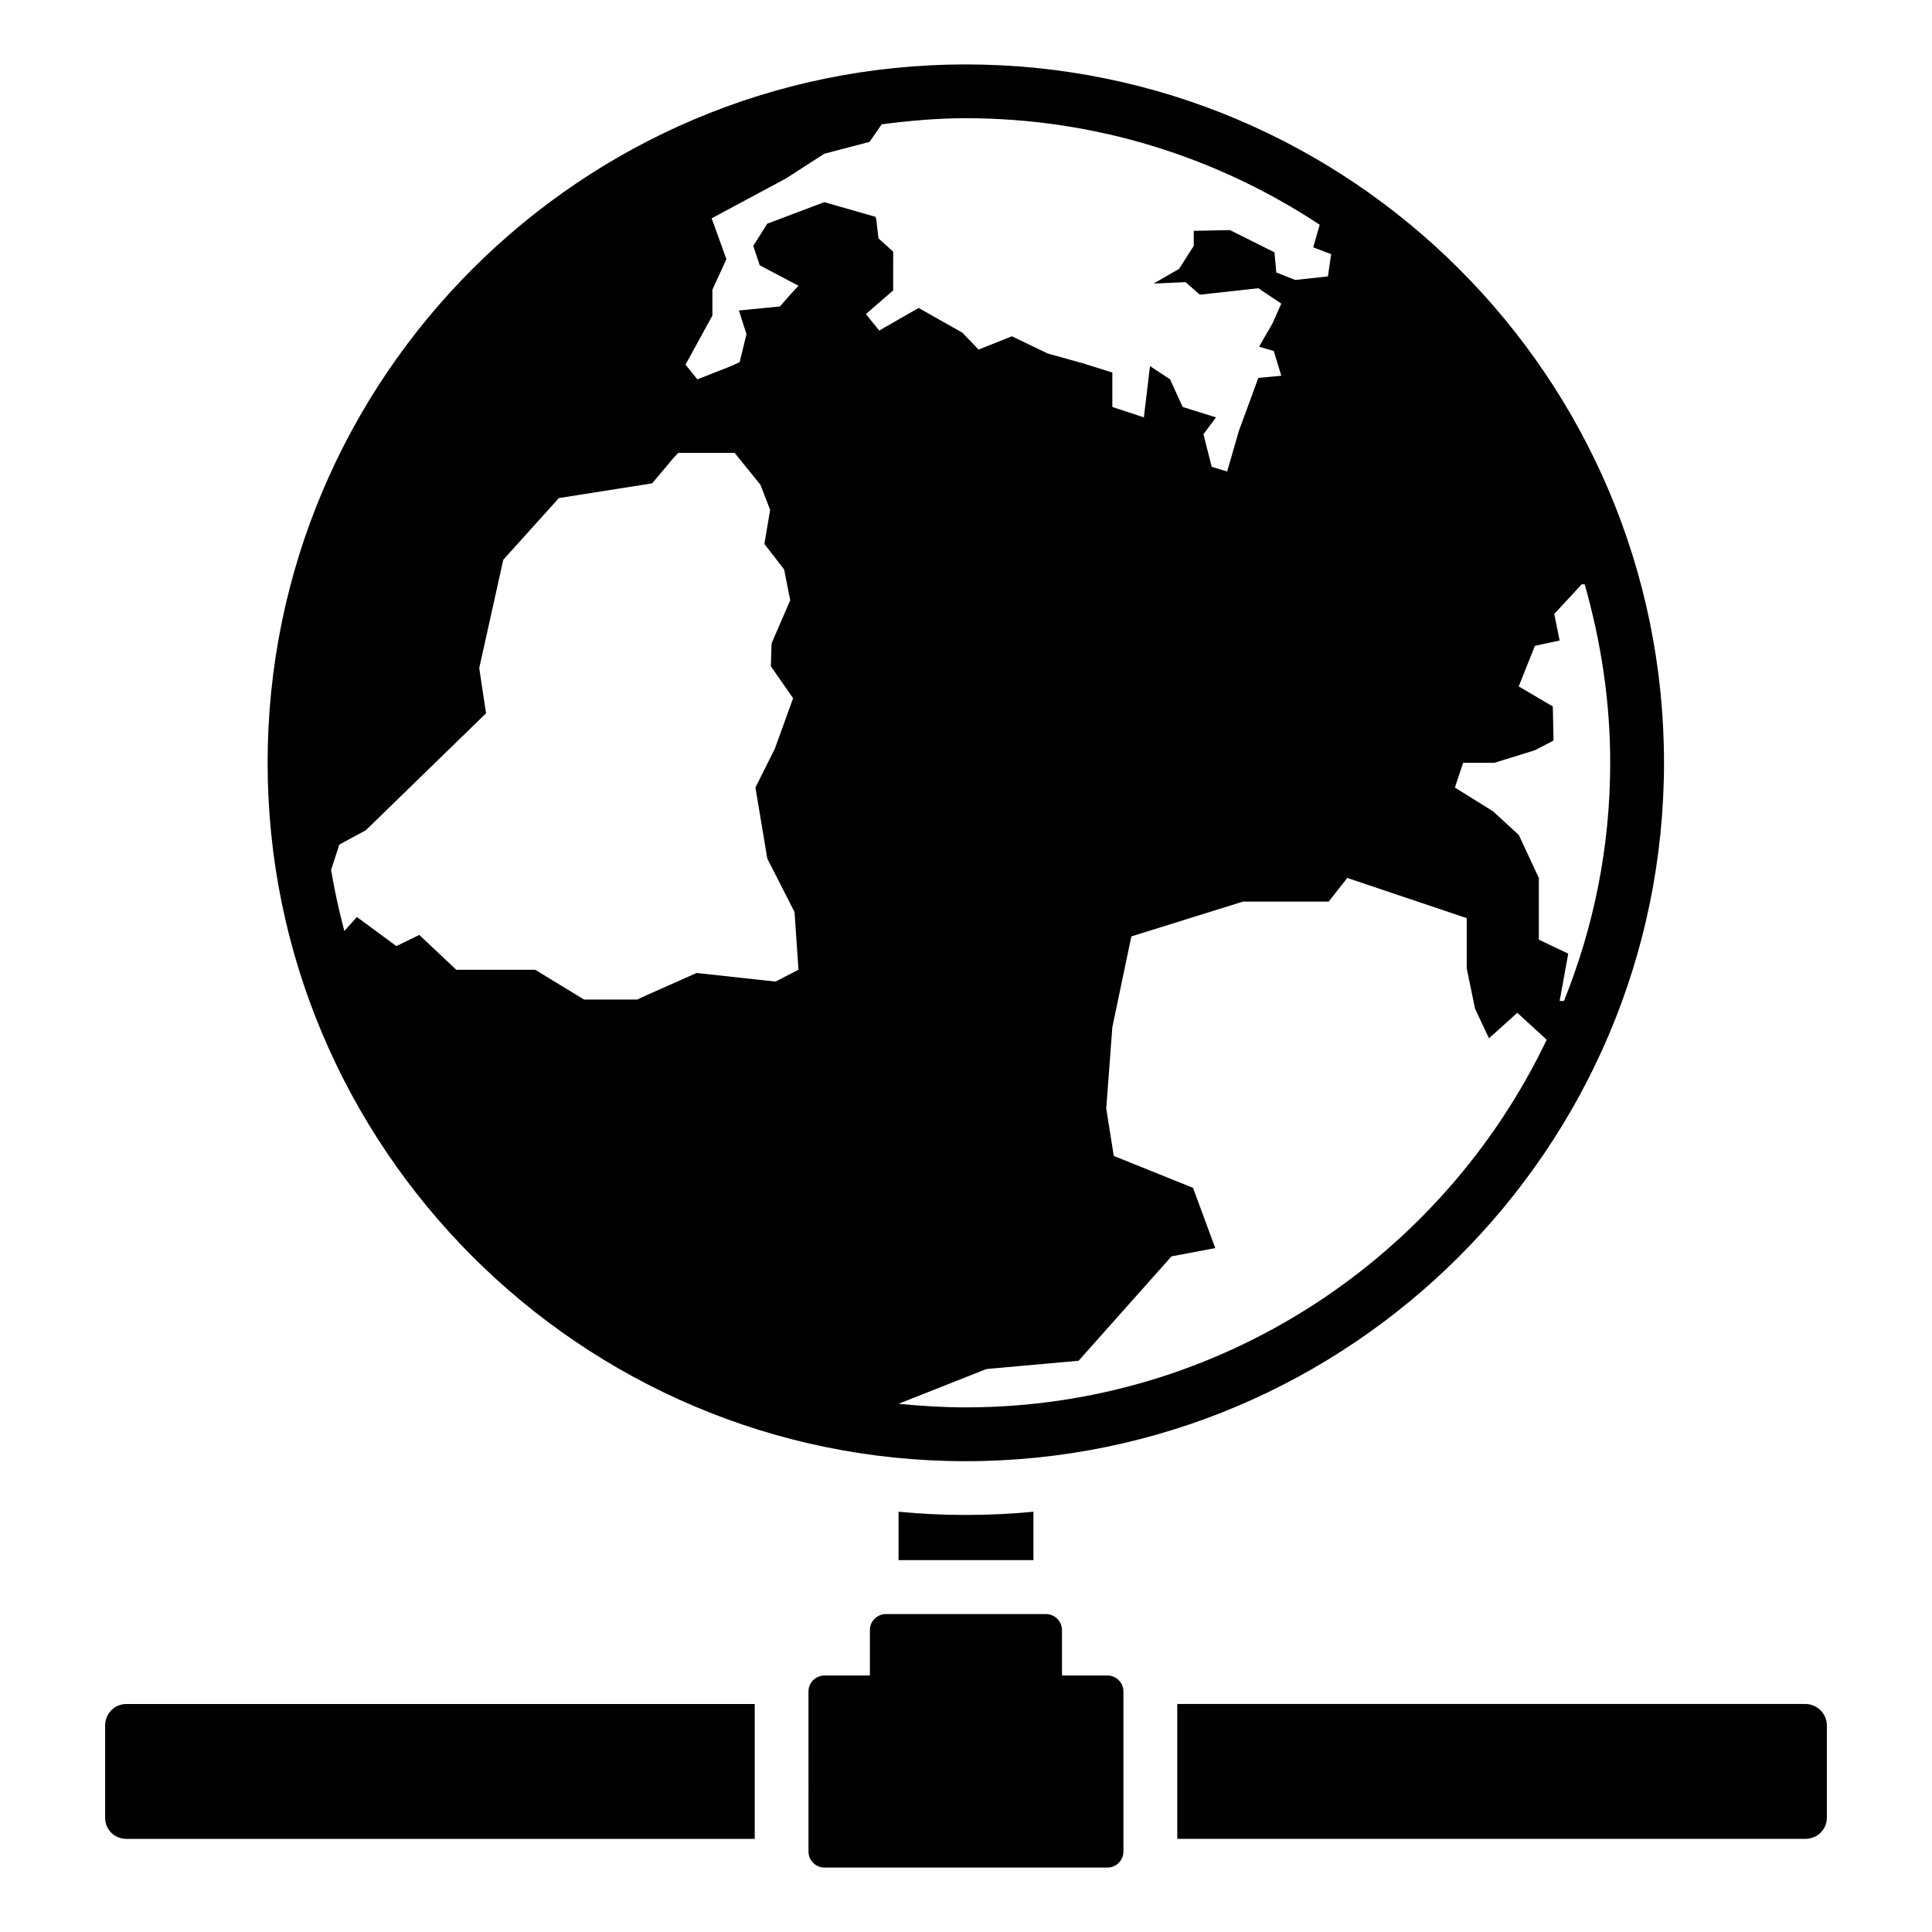
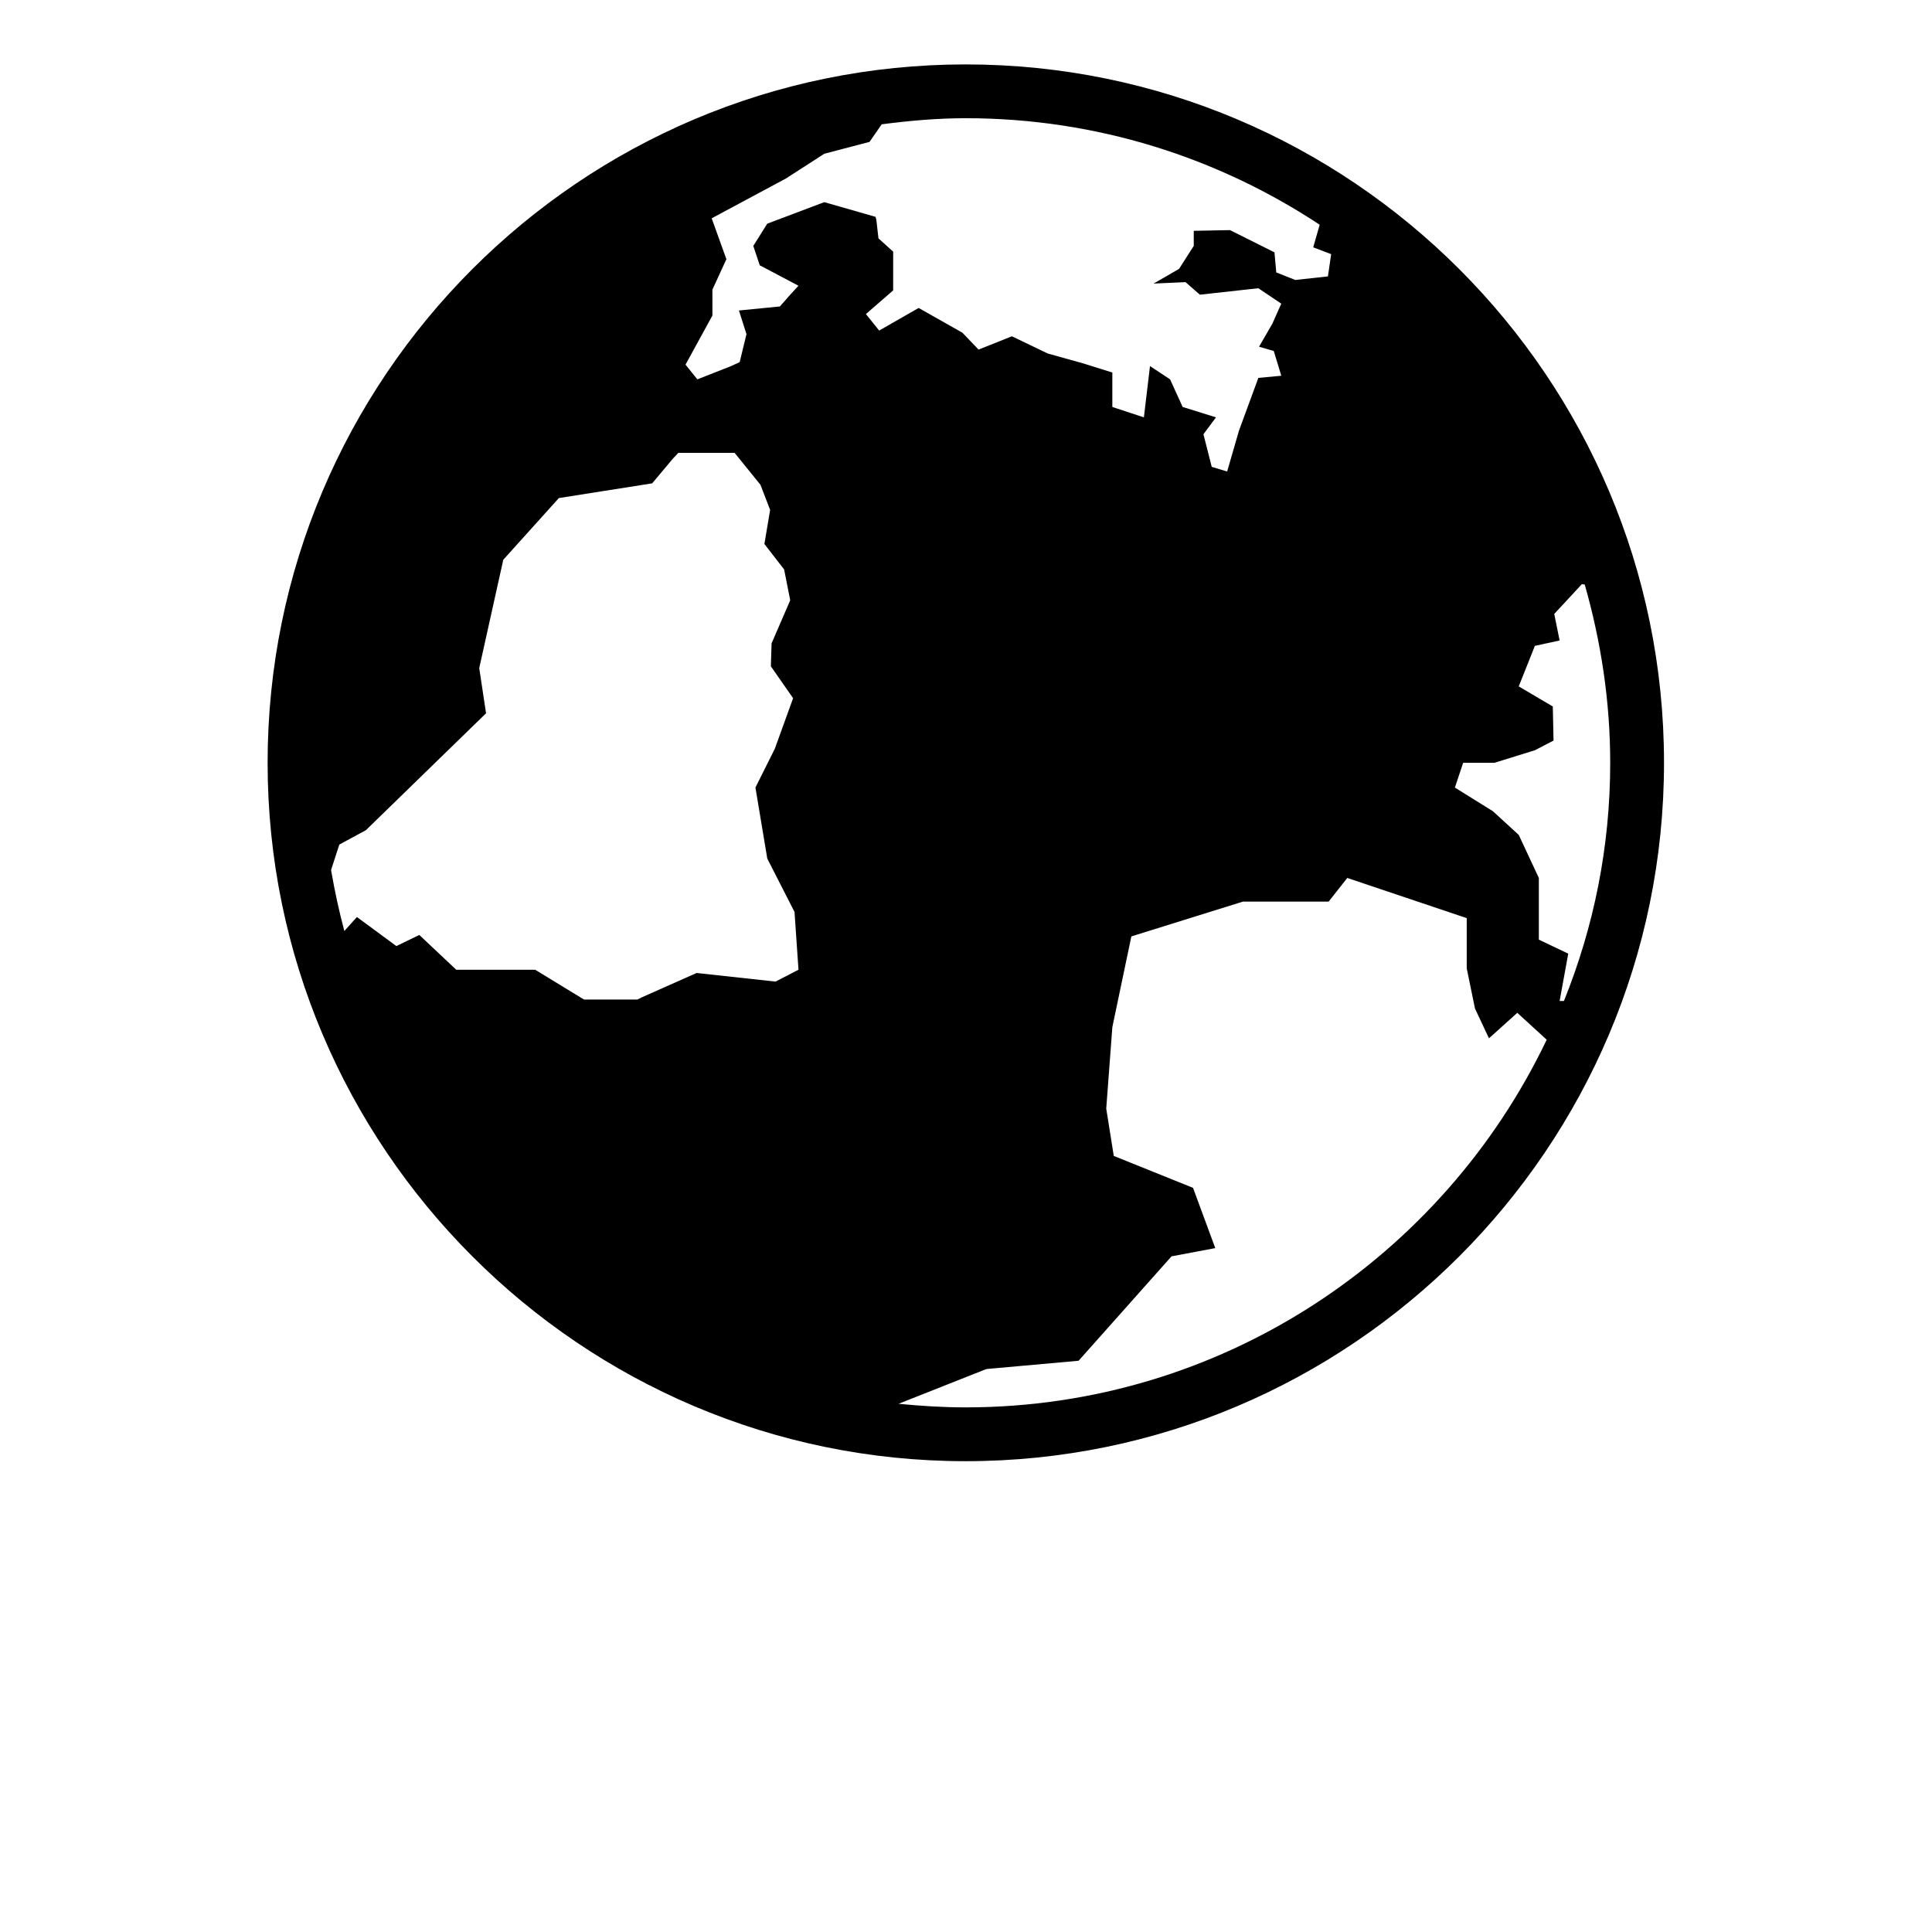
<svg xmlns="http://www.w3.org/2000/svg" fill="#000000" width="800px" height="800px" version="1.1" viewBox="144 144 512 512">
  <g>
-     <path d="m417.87 544.62v12.832l-35.742 0.004v-12.832c5.894 0.57 11.789 0.855 17.777 0.855 6.082-0.004 12.07-0.285 17.965-0.859z" />
-     <path d="m177.47 595.58h166.54v35.742h-166.54c-3.137 0-5.609-2.473-5.609-5.609v-24.43c0-3.137 2.469-5.703 5.609-5.703z" />
-     <path d="m628.14 601.28v24.43c0 3.137-2.566 5.609-5.703 5.609h-166.45v-35.742h166.45c3.137 0 5.703 2.566 5.703 5.703z" />
-     <path d="m441.72 592.27v42.41c0 2.344-1.902 4.246-4.246 4.246h-74.969c-2.344 0-4.246-1.902-4.246-4.246l-0.004-42.41c0-2.344 1.902-4.246 4.246-4.246h12.031v-12.031c0-2.344 1.902-4.246 4.246-4.246h42.41c2.344 0 4.246 1.902 4.246 4.246v12.031h12.031c2.352-0.004 4.254 1.898 4.254 4.246z" />
    <path d="m399.9 161.07c-102 0-184.98 82.984-184.98 185.08 0 102 82.984 185.08 184.98 185.08 102.09 0 185.08-83.082 185.08-185.08 0-102.09-82.984-185.08-185.08-185.08zm-50.379 243.06-20.914-2.281-14.543 6.465-1.141 0.57h-14.164l-12.93-7.891h-20.914l-9.793-9.219-6.082 2.945-10.457-7.699-3.328 3.707c-1.426-5.324-2.566-10.648-3.519-16.16l2.188-6.75 7.035-3.801 31.848-30.988-1.805-11.977 6.371-28.707 14.734-16.352 24.715-3.898 5.512-6.559 1.426-1.52h14.922l6.844 8.461 2.566 6.652-1.52 9.031 5.227 6.75 1.617 8.176-4.941 11.406-0.191 6.082 5.894 8.461-4.848 13.402-5.133 10.266 3.137 18.82 7.223 14.164 1.047 15.305zm23.953-176.9 7.223-6.273 0.004-10.266-3.898-3.516-0.57-4.945-0.191-0.762-13.594-3.898-15.113 5.703-3.707 5.894 1.711 5.137 10.266 5.418-2.188 2.375-2.754 3.137h-0.191l-10.648 1.047 2 6.273-0.949 3.898-0.855 3.516-2.281 1.047-8.934 3.516-3.137-3.898 7.129-13.023-0.004-6.844 3.707-8.082-3.898-10.832 19.676-10.551 10.172-6.559 11.98-3.141 3.231-4.66c7.32-0.949 14.734-1.617 22.242-1.617 34.695 0 66.922 10.457 93.824 28.234l-1.711 5.988 4.754 1.805-0.855 5.894-8.652 0.949-5.039-1.996-0.477-5.324-11.789-5.894-9.602 0.191v3.992l-3.891 6.09-6.75 3.898 8.461-0.383 3.801 3.328 15.496-1.711 6.082 4.086-2.375 5.324-3.516 6.082 3.898 1.141 1.996 6.559-6.082 0.57-5.133 13.973-3.137 10.836-4.086-1.234-2.195-8.648 3.328-4.469-8.84-2.758-3.328-7.316-5.324-3.516-1.617 13.594-8.363-2.758v-9.125l-7.891-2.473-9.219-2.566-9.504-4.562-8.84 3.516-4.277-4.469-11.602-6.559-10.457 5.988zm26.426 289.74c-5.988 0-11.883-0.379-17.777-0.949l22.812-9.031 0.57-0.191 24.336-2.188 24.621-27.664 11.598-2.188-5.894-15.969-21.004-8.457-1.996-12.547 1.617-21.578 5.039-24.051 29.562-9.219h22.719l4.941-6.273 31.656 10.648v13.309l2.188 10.648 3.707 7.891 7.504-6.754 7.793 7.129c-27.469 57.508-86.121 97.434-153.99 97.434zm157.42-107.7 2.281-12.547-7.793-3.707v-16.352l-5.324-11.406-6.844-6.273-10.078-6.273 2.188-6.559h8.27l10.742-3.328 4.941-2.566-0.191-9.031-9.031-5.324 4.277-10.742 6.559-1.426-1.426-7.035 7.32-7.891 0.762 0.102c4.277 15.02 6.75 30.797 6.75 47.246 0 22.34-4.371 43.535-12.262 63.117z" />
  </g>
</svg>